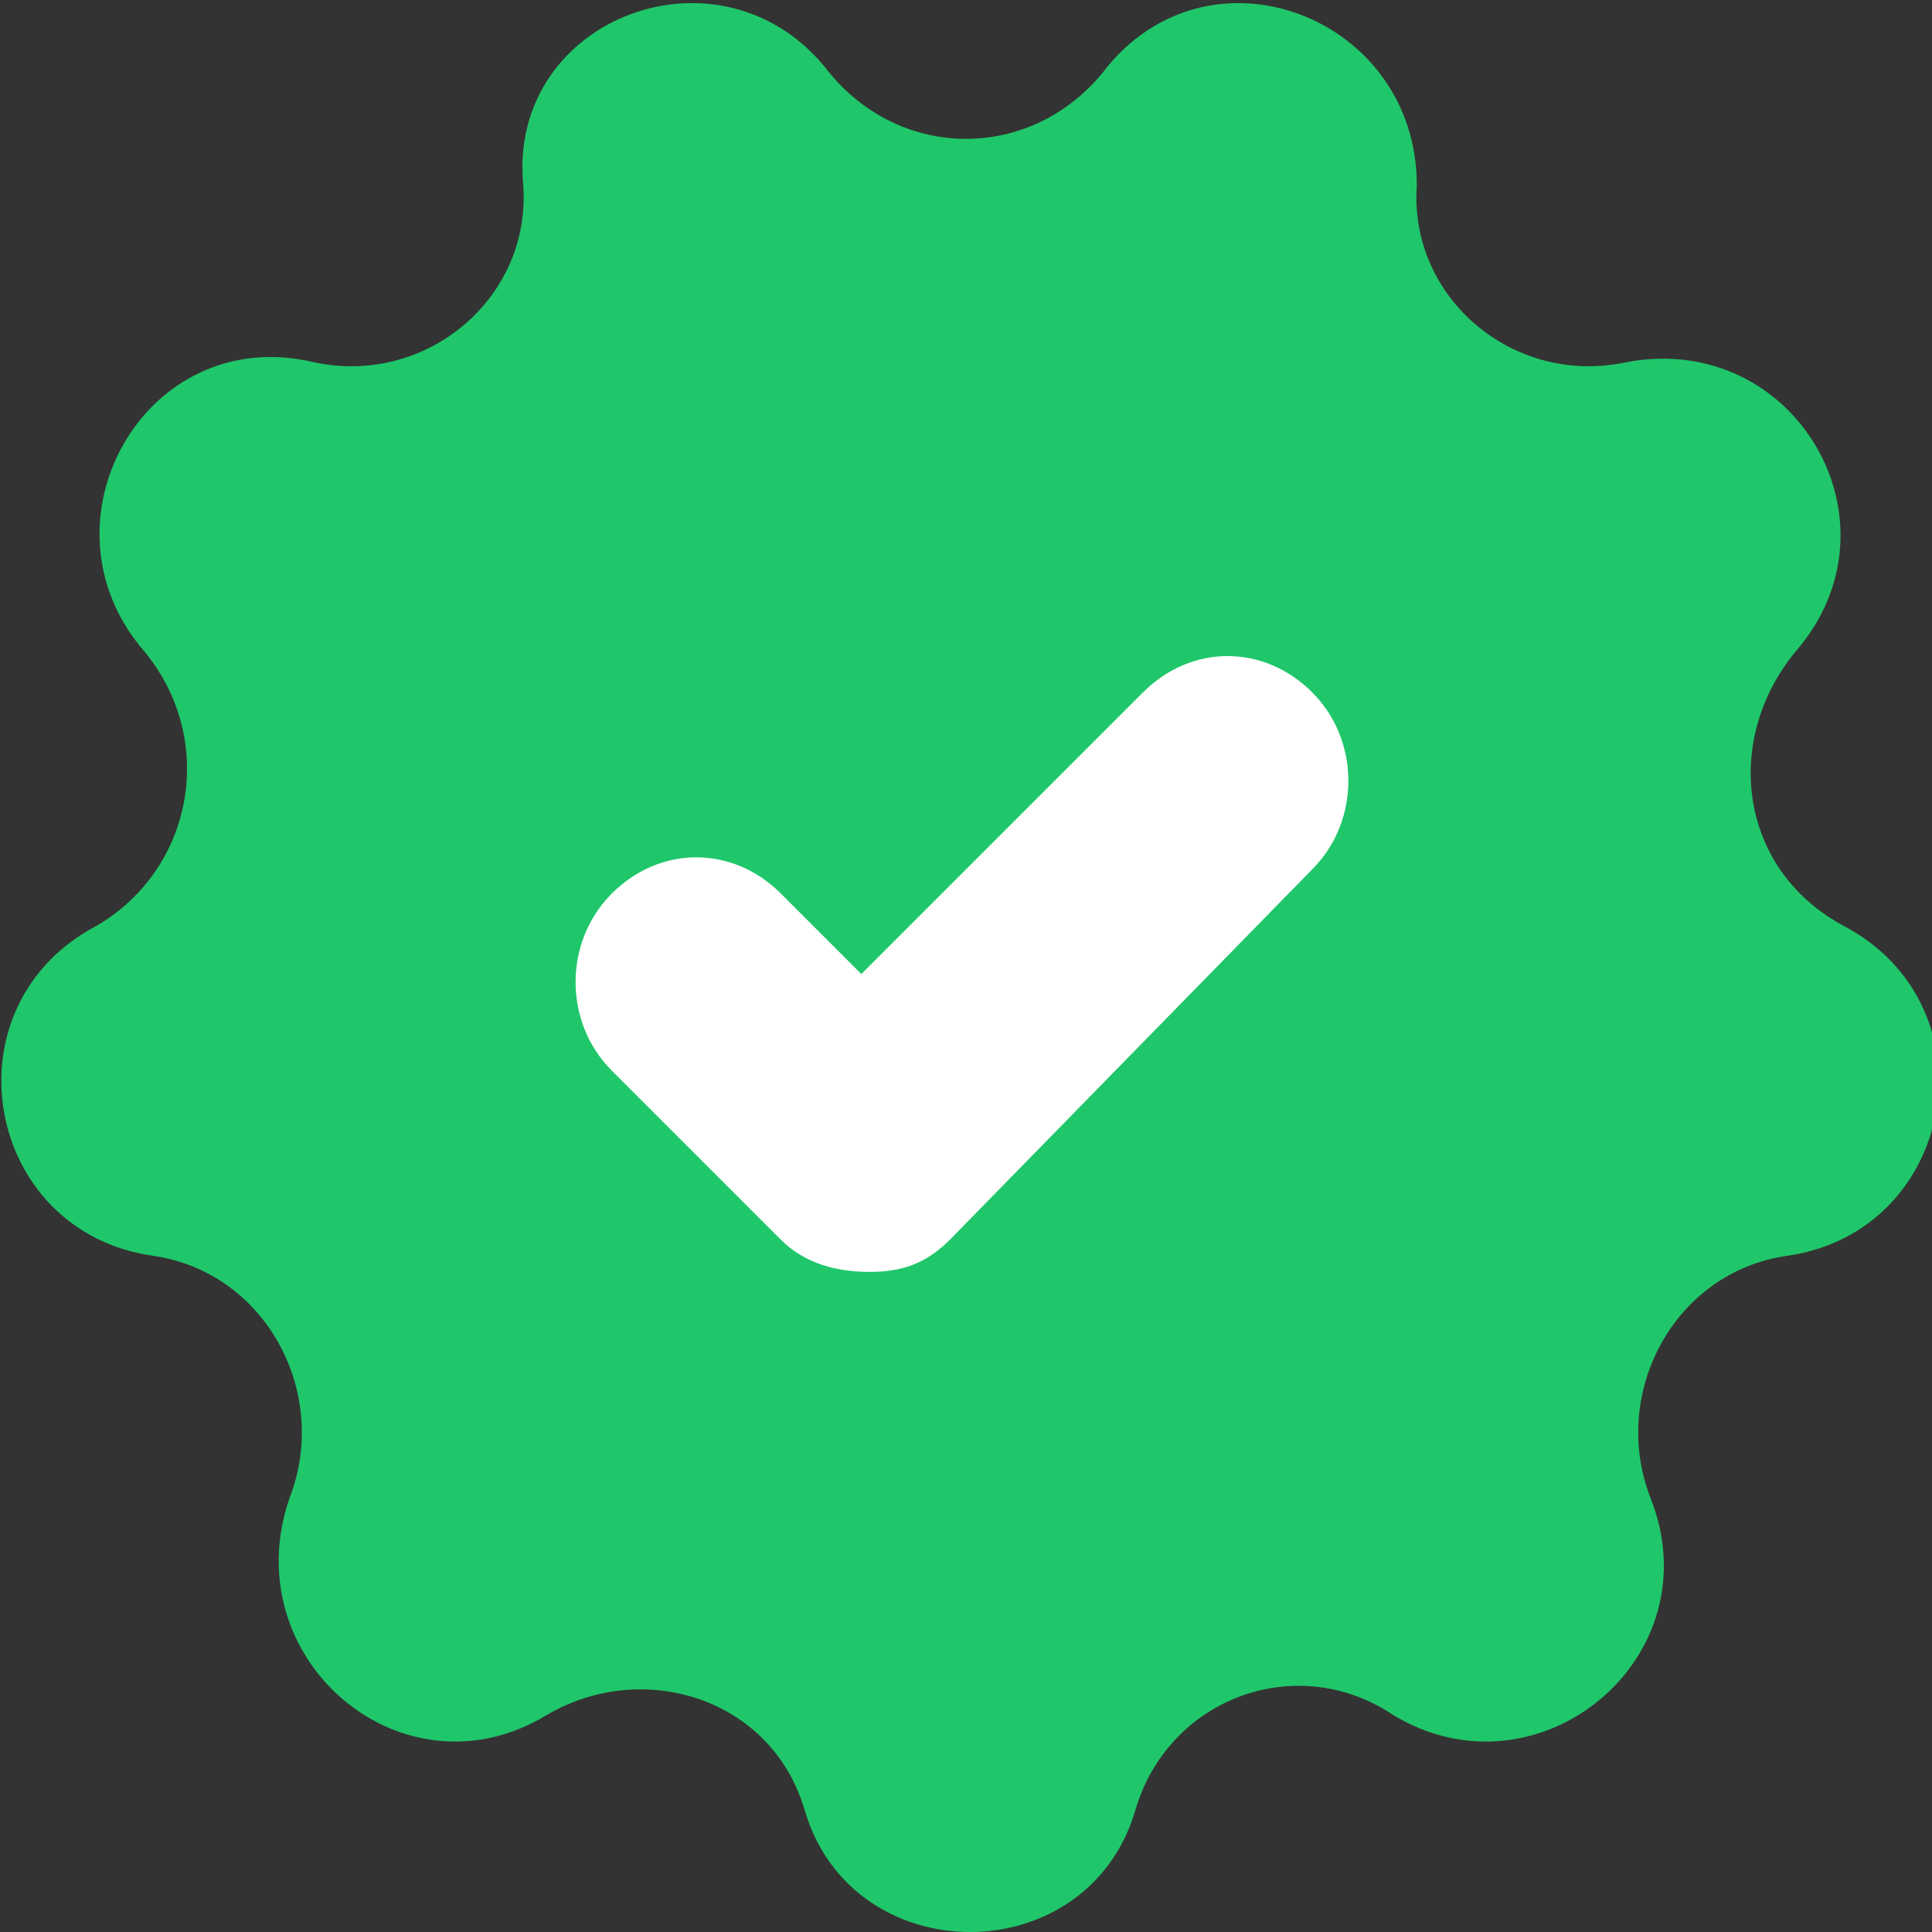
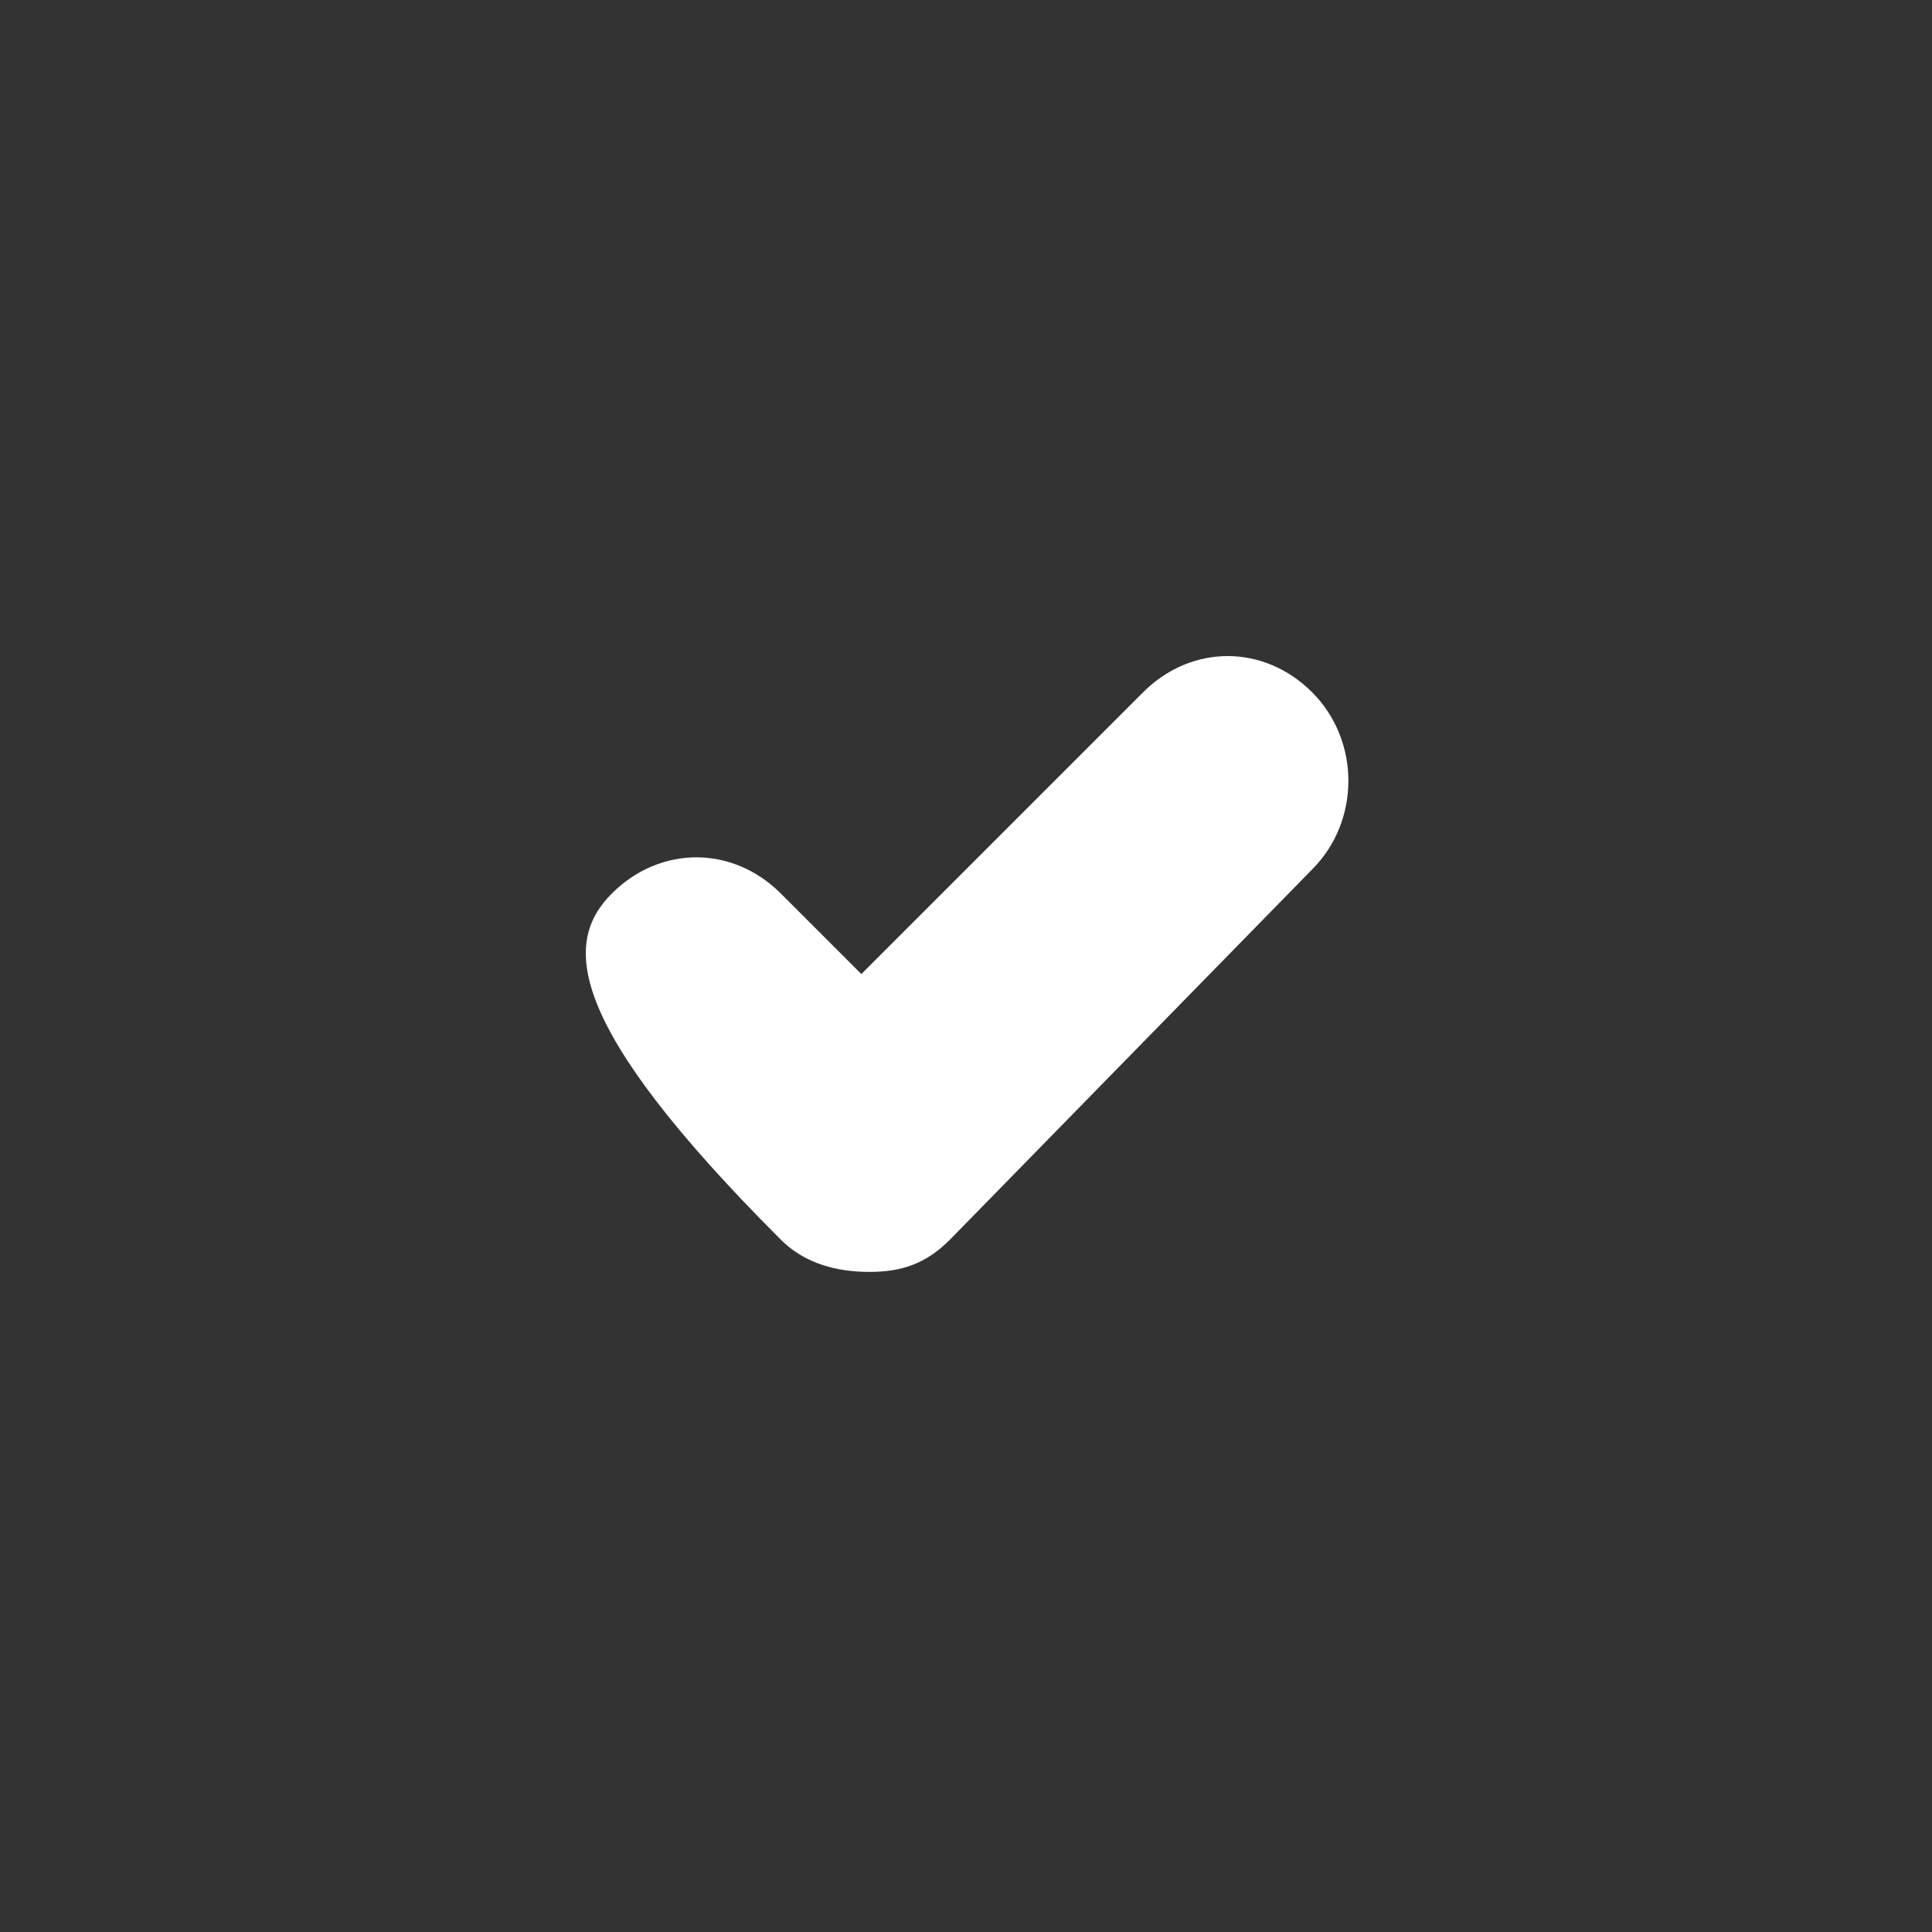
<svg xmlns="http://www.w3.org/2000/svg" id="SvgjsSvg1001" width="288" height="288" version="1.1">
  <rect width="100%" height="100%" fill="#333333" stroke="none" />
  <defs id="SvgjsDefs1002" />
  <g id="SvgjsG1008">
    <svg width="288" height="288" fill="none" viewBox="0 0 24 24">
      <g clip-path="url(#clip0)" fill="#000000" class="color000 svgShape">
-         <path fill="#1fc76a" d="M13.7 0.9C15 -0.8 17.6 0.2 17.6 2.3C17.5 3.7 18.8 4.8 20.2 4.5C22.3 4.1 23.7 6.5 22.3 8.1C21.4 9.2 21.6 10.8 22.9 11.5C24.8 12.5 24.3 15.3 22.2 15.6C20.8 15.8 20 17.3 20.5 18.6C21.3 20.6 19.1 22.4 17.3 21.3C16.1 20.5 14.5 21.1 14.1 22.5C13.5 24.5 10.6 24.5 10 22.5C9.6 21.1 8 20.6 6.8 21.3C5 22.4 2.9 20.6 3.6 18.6C4.1 17.3 3.3 15.8 1.9 15.6C-0.2 15.3 -0.7 12.5 1.2 11.5C2.4 10.8 2.7 9.2 1.8 8.1C0.4 6.5 1.8 4 3.9 4.5C5.3 4.8 6.6 3.7 6.5 2.3C6.3 0.2 9 -0.8 10.3 0.9C11.2 2 12.8 2 13.7 0.9Z" class="color286FDC svgShape" />
-         <path fill="#ffffff" d="M10.8 15.8C10.4 15.8 10 15.7 9.7 15.4L7.6 13.3C7 12.7 7 11.7 7.6 11.1C8.2 10.5 9.1 10.5 9.7 11.1L10.7 12.1L14.2 8.6C14.8 8 15.7 8 16.3 8.6C16.9 9.2 16.9 10.2 16.3 10.8L11.8 15.4C11.5 15.7 11.2 15.8 10.8 15.8Z" class="colorfff svgShape" />
+         <path fill="#ffffff" d="M10.8 15.8C10.4 15.8 10 15.7 9.7 15.4C7 12.7 7 11.7 7.6 11.1C8.2 10.5 9.1 10.5 9.7 11.1L10.7 12.1L14.2 8.6C14.8 8 15.7 8 16.3 8.6C16.9 9.2 16.9 10.2 16.3 10.8L11.8 15.4C11.5 15.7 11.2 15.8 10.8 15.8Z" class="colorfff svgShape" />
      </g>
      <defs>
        <clipPath id="clip0">
          <path fill="#ffffff" d="M0 0H24V24H0V0Z" class="colorfff svgShape" />
        </clipPath>
      </defs>
    </svg>
  </g>
</svg>